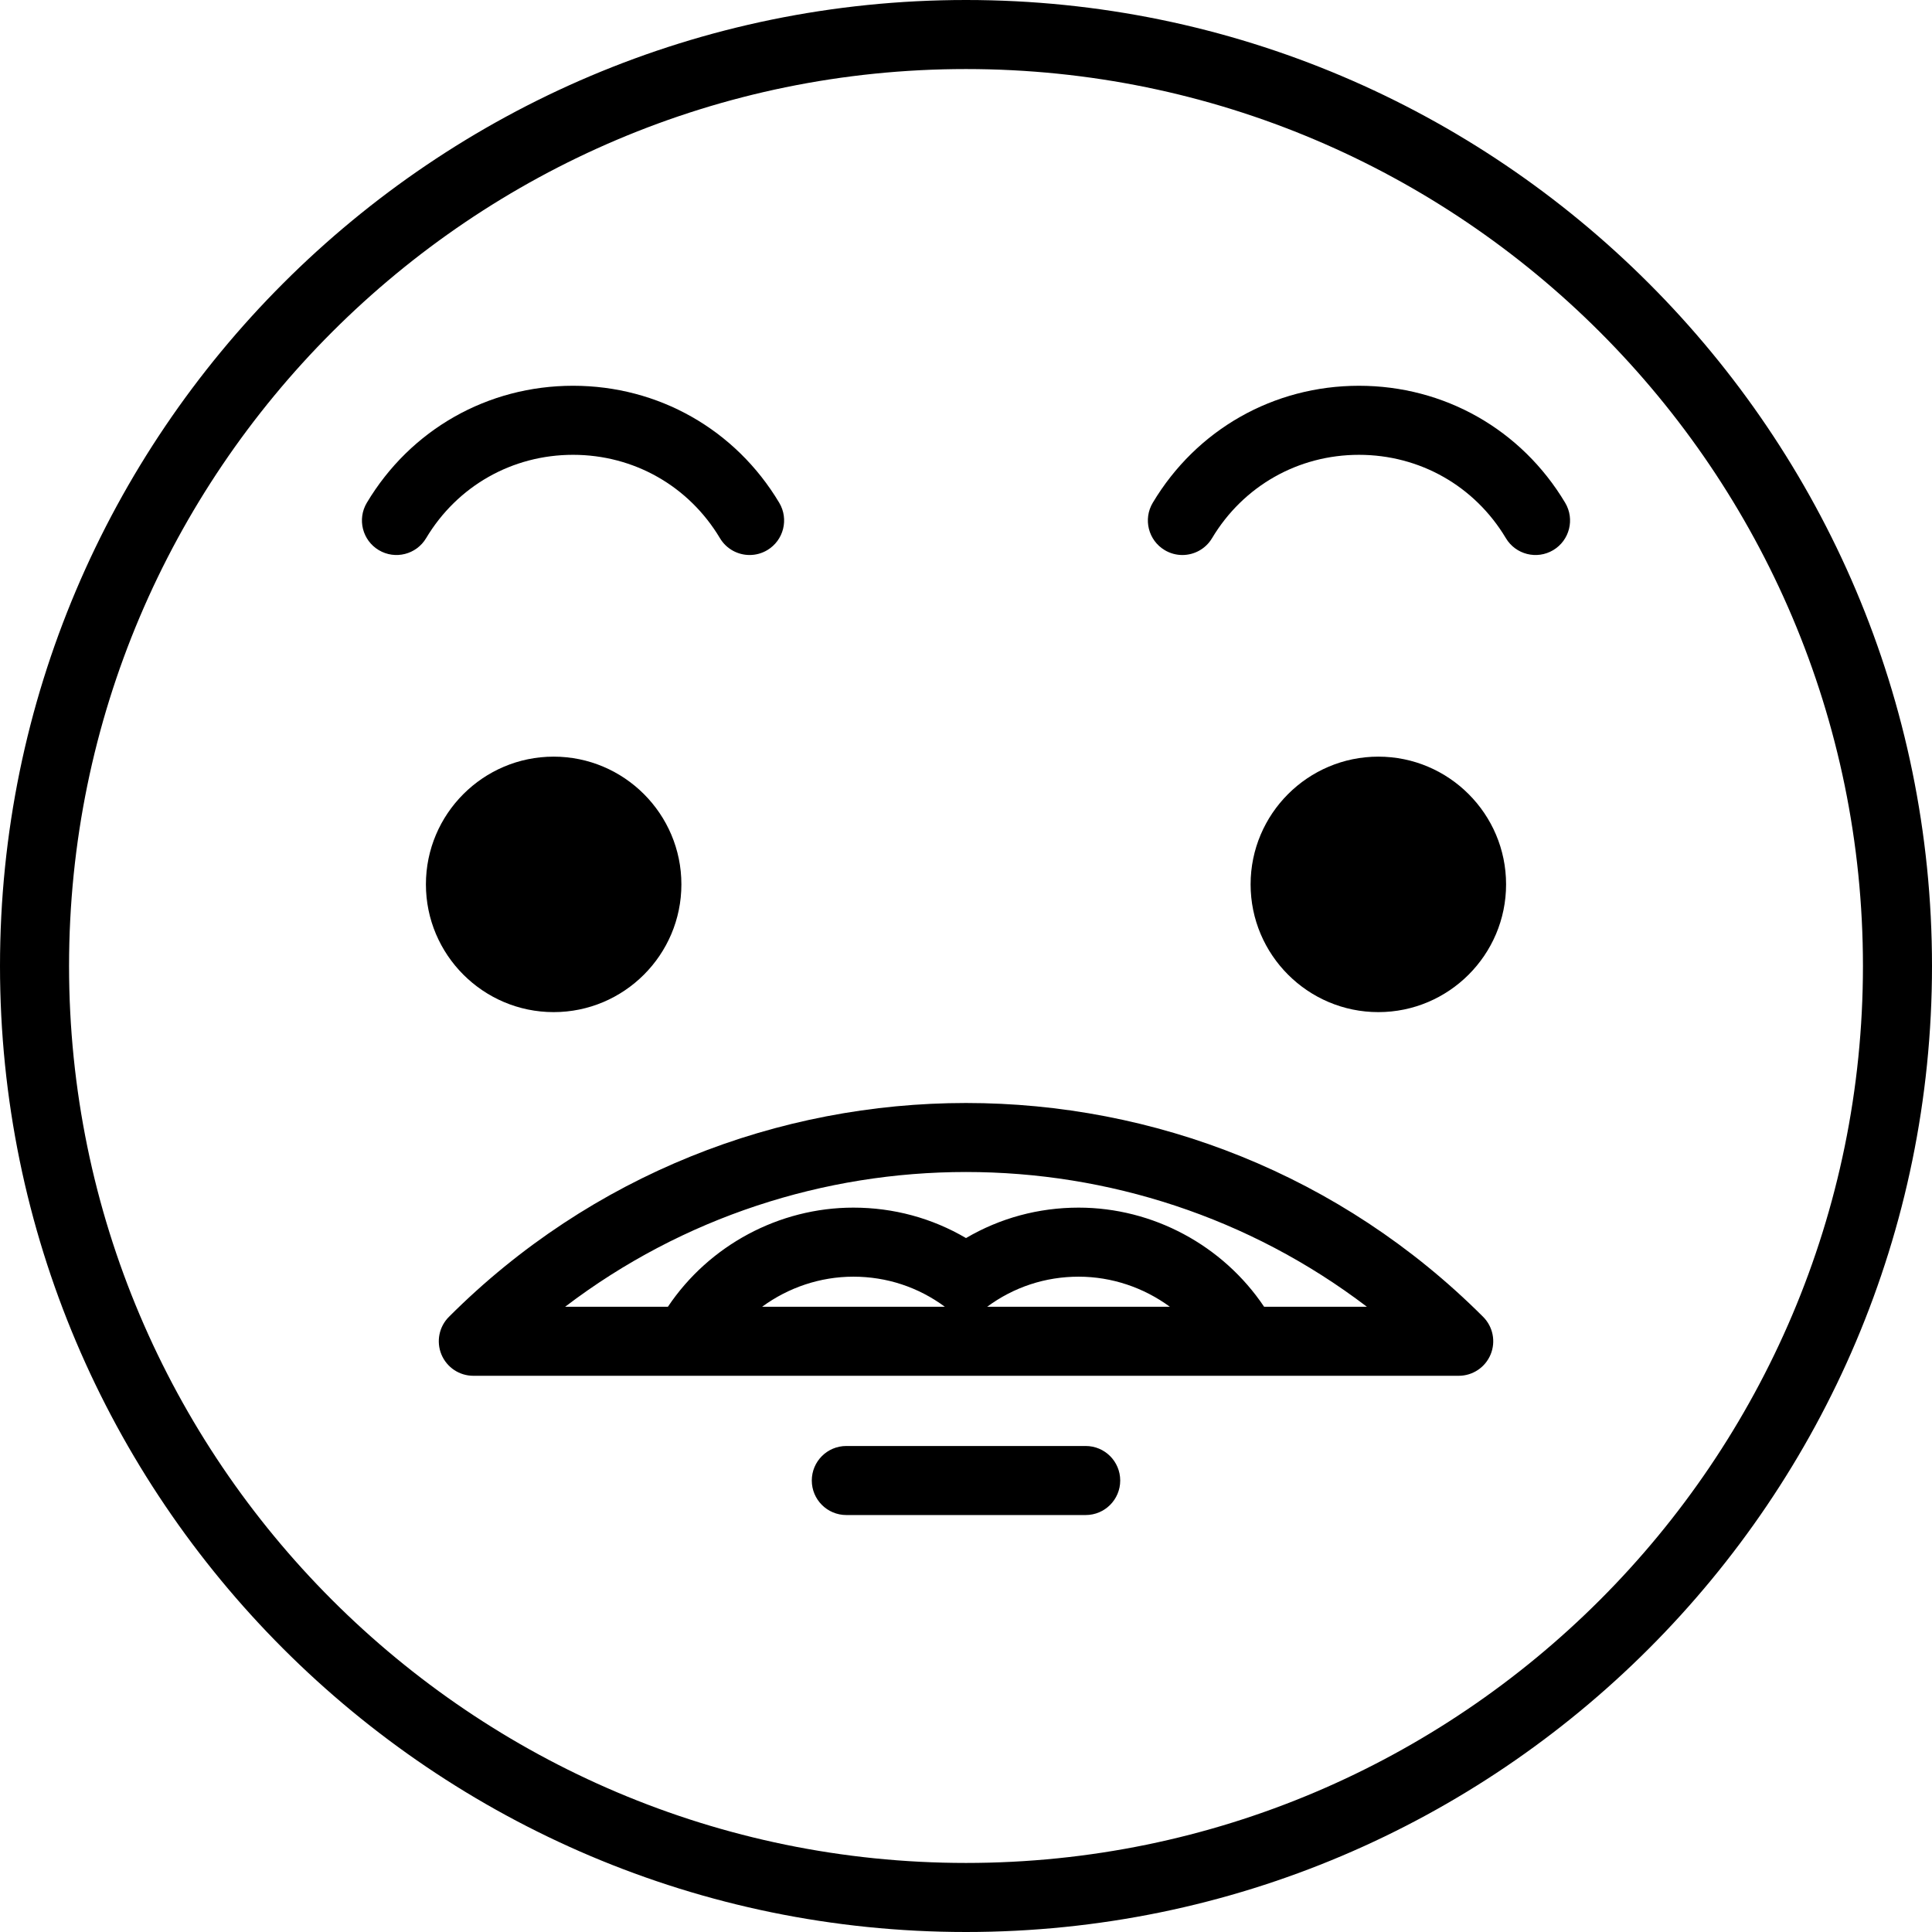
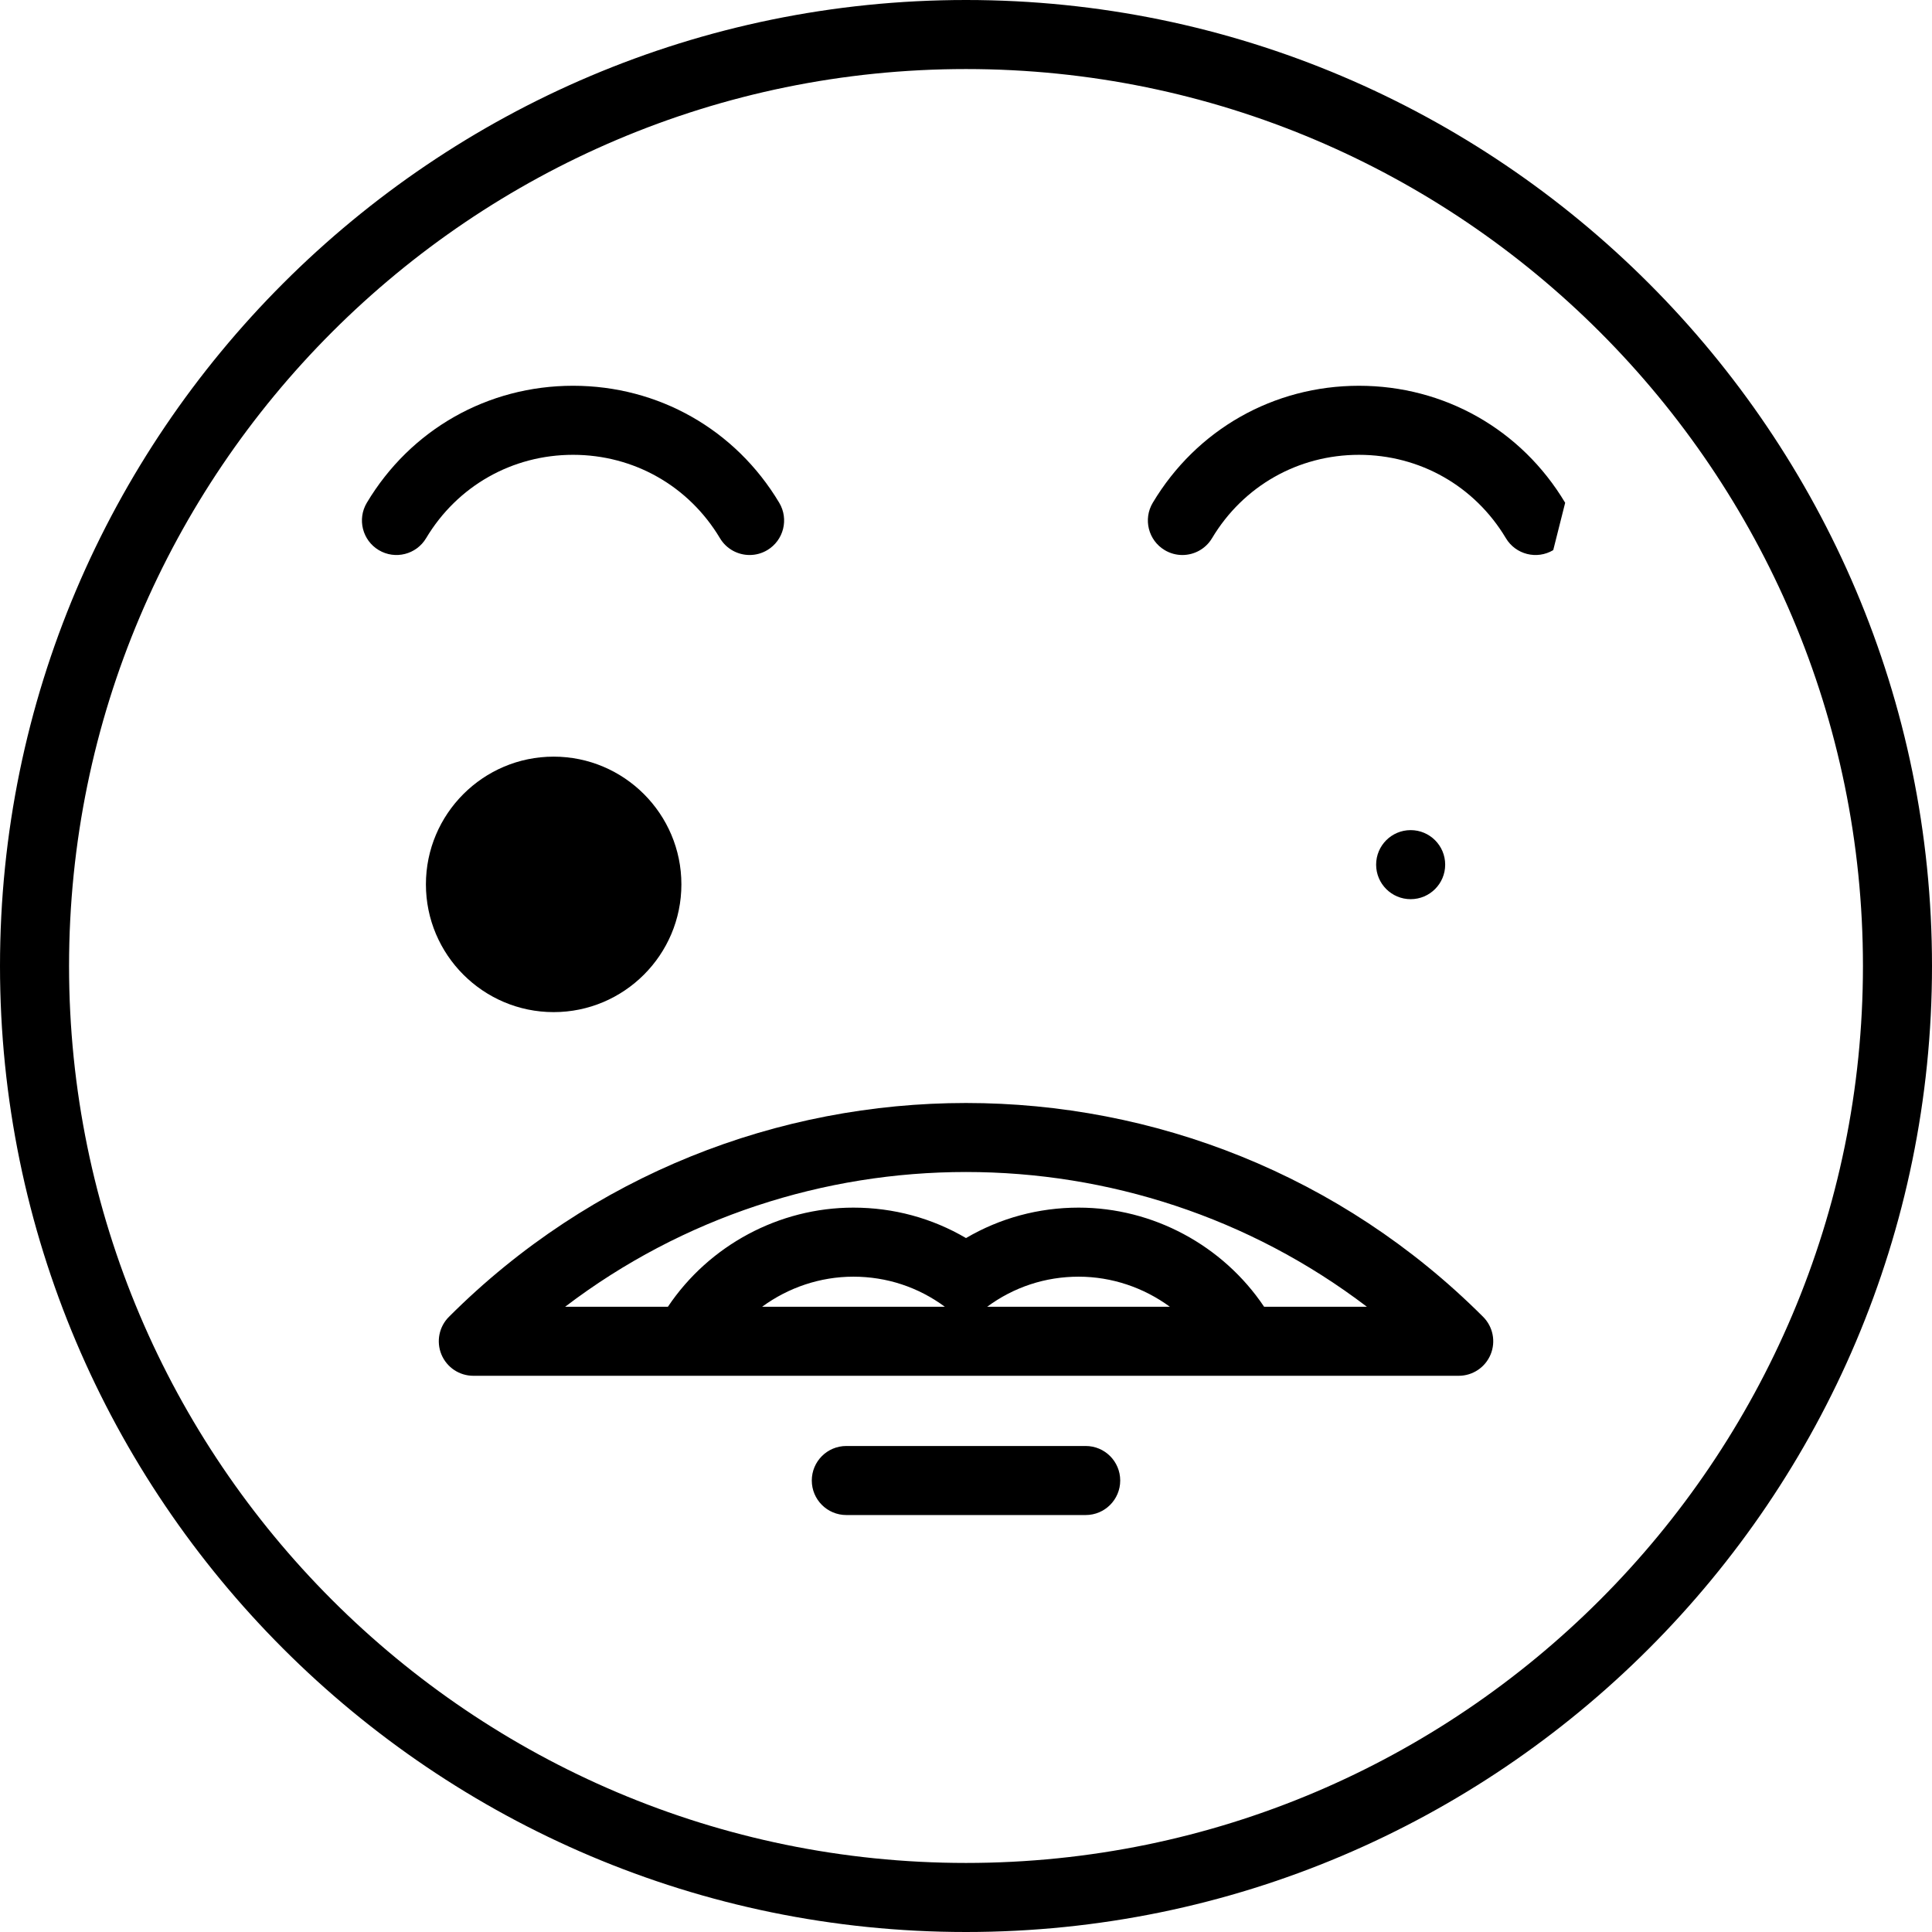
<svg xmlns="http://www.w3.org/2000/svg" fill="#000000" height="800px" width="800px" version="1.1" id="Layer_1" viewBox="0 0 512.001 512.001" xml:space="preserve">
  <g>
    <g>
      <path d="M256,0C114.842,0,0.001,114.841,0.001,256.001S114.842,512.001,256,512.001c141.159,0,256.001-114.841,256.001-256.001    S397.16,0,256,0z M256,493.701c-131.068,0-237.7-106.631-237.7-237.7S124.932,18.299,256,18.299    c131.069,0,237.702,106.632,237.702,237.702S387.069,493.701,256,493.701z" />
    </g>
  </g>
  <g>
    <g>
      <path d="M206.505,133.239c-11.6-19.417-32.028-31.007-54.646-31.007s-43.046,11.592-54.646,31.007    c-2.592,4.338-1.176,9.956,3.162,12.547c4.341,2.594,9.957,1.176,12.547-3.162c8.265-13.833,22.821-22.093,38.937-22.093    c16.115,0,30.672,8.26,38.937,22.094c1.713,2.868,4.749,4.458,7.864,4.458c1.597,0,3.213-0.418,4.683-1.297    C207.681,143.194,209.096,137.577,206.505,133.239z" />
    </g>
  </g>
  <g>
    <g>
-       <path d="M414.787,133.241c-11.6-19.415-32.028-31.007-54.645-31.008c-22.616,0-43.047,11.593-54.647,31.007    c-2.591,4.338-1.176,9.956,3.162,12.547c1.47,0.878,3.086,1.297,4.685,1.297c3.113,0,6.15-1.591,7.862-4.458    c8.265-13.834,22.821-22.094,38.938-22.094c16.115,0,30.67,8.26,38.936,22.094c2.592,4.338,8.21,5.753,12.547,3.162    C415.963,143.195,417.378,137.579,414.787,133.241z" />
+       <path d="M414.787,133.241c-11.6-19.415-32.028-31.007-54.645-31.008c-22.616,0-43.047,11.593-54.647,31.007    c-2.591,4.338-1.176,9.956,3.162,12.547c1.47,0.878,3.086,1.297,4.685,1.297c3.113,0,6.15-1.591,7.862-4.458    c8.265-13.834,22.821-22.094,38.938-22.094c16.115,0,30.67,8.26,38.936,22.094c2.592,4.338,8.21,5.753,12.547,3.162    z" />
    </g>
  </g>
  <g>
    <g>
      <path d="M146.724,200.518c-18.666,0-33.852,15.186-33.852,33.852c0,18.666,15.187,33.852,33.852,33.852    c18.666,0,33.852-15.186,33.852-33.852S165.39,200.518,146.724,200.518z" />
    </g>
  </g>
  <g>
    <g>
-       <path d="M365.276,200.518c-18.666,0-33.852,15.186-33.852,33.852c0,18.666,15.186,33.852,33.852,33.852    s33.852-15.186,33.852-33.852C399.128,215.704,383.942,200.518,365.276,200.518z" />
-     </g>
+       </g>
  </g>
  <g>
    <g>
      <path d="M393.046,348.979c-75.565-75.564-198.517-75.564-274.08,0c-2.617,2.617-3.4,6.552-1.984,9.971    c1.416,3.419,4.753,5.648,8.453,5.648h261.14c3.7,0,7.038-2.229,8.453-5.648C396.444,355.531,395.662,351.596,393.046,348.979z     M201.979,346.299c6.919-5.074,15.376-7.966,24.174-7.966c8.809,0,17.183,2.757,24.235,7.966H201.979z M261.62,346.299    c7.052-5.208,15.422-7.966,24.224-7.966c8.795,0,17.251,2.891,24.176,7.966H261.62z M334.998,346.299    c-10.917-16.272-29.455-26.265-49.155-26.265c-10.623,0-20.818,2.772-29.84,8.066c-9.021-5.296-19.221-8.066-29.852-8.066    c-19.711,0-38.249,10-49.145,26.265h-27.234c62.523-47.608,149.938-47.608,212.462,0H334.998z" />
    </g>
  </g>
  <g>
    <g>
      <path d="M287.72,383.202h-63.437c-5.053,0-9.15,4.097-9.15,9.15s4.097,9.15,9.15,9.15h63.437c5.054,0,9.15-4.097,9.15-9.15    S292.773,383.202,287.72,383.202z" />
    </g>
  </g>
  <g>
    <g>
      <g>
        <circle cx="155.47" cy="229.141" r="9.15" />
        <circle cx="373.839" cy="229.141" r="9.15" />
      </g>
    </g>
  </g>
</svg>